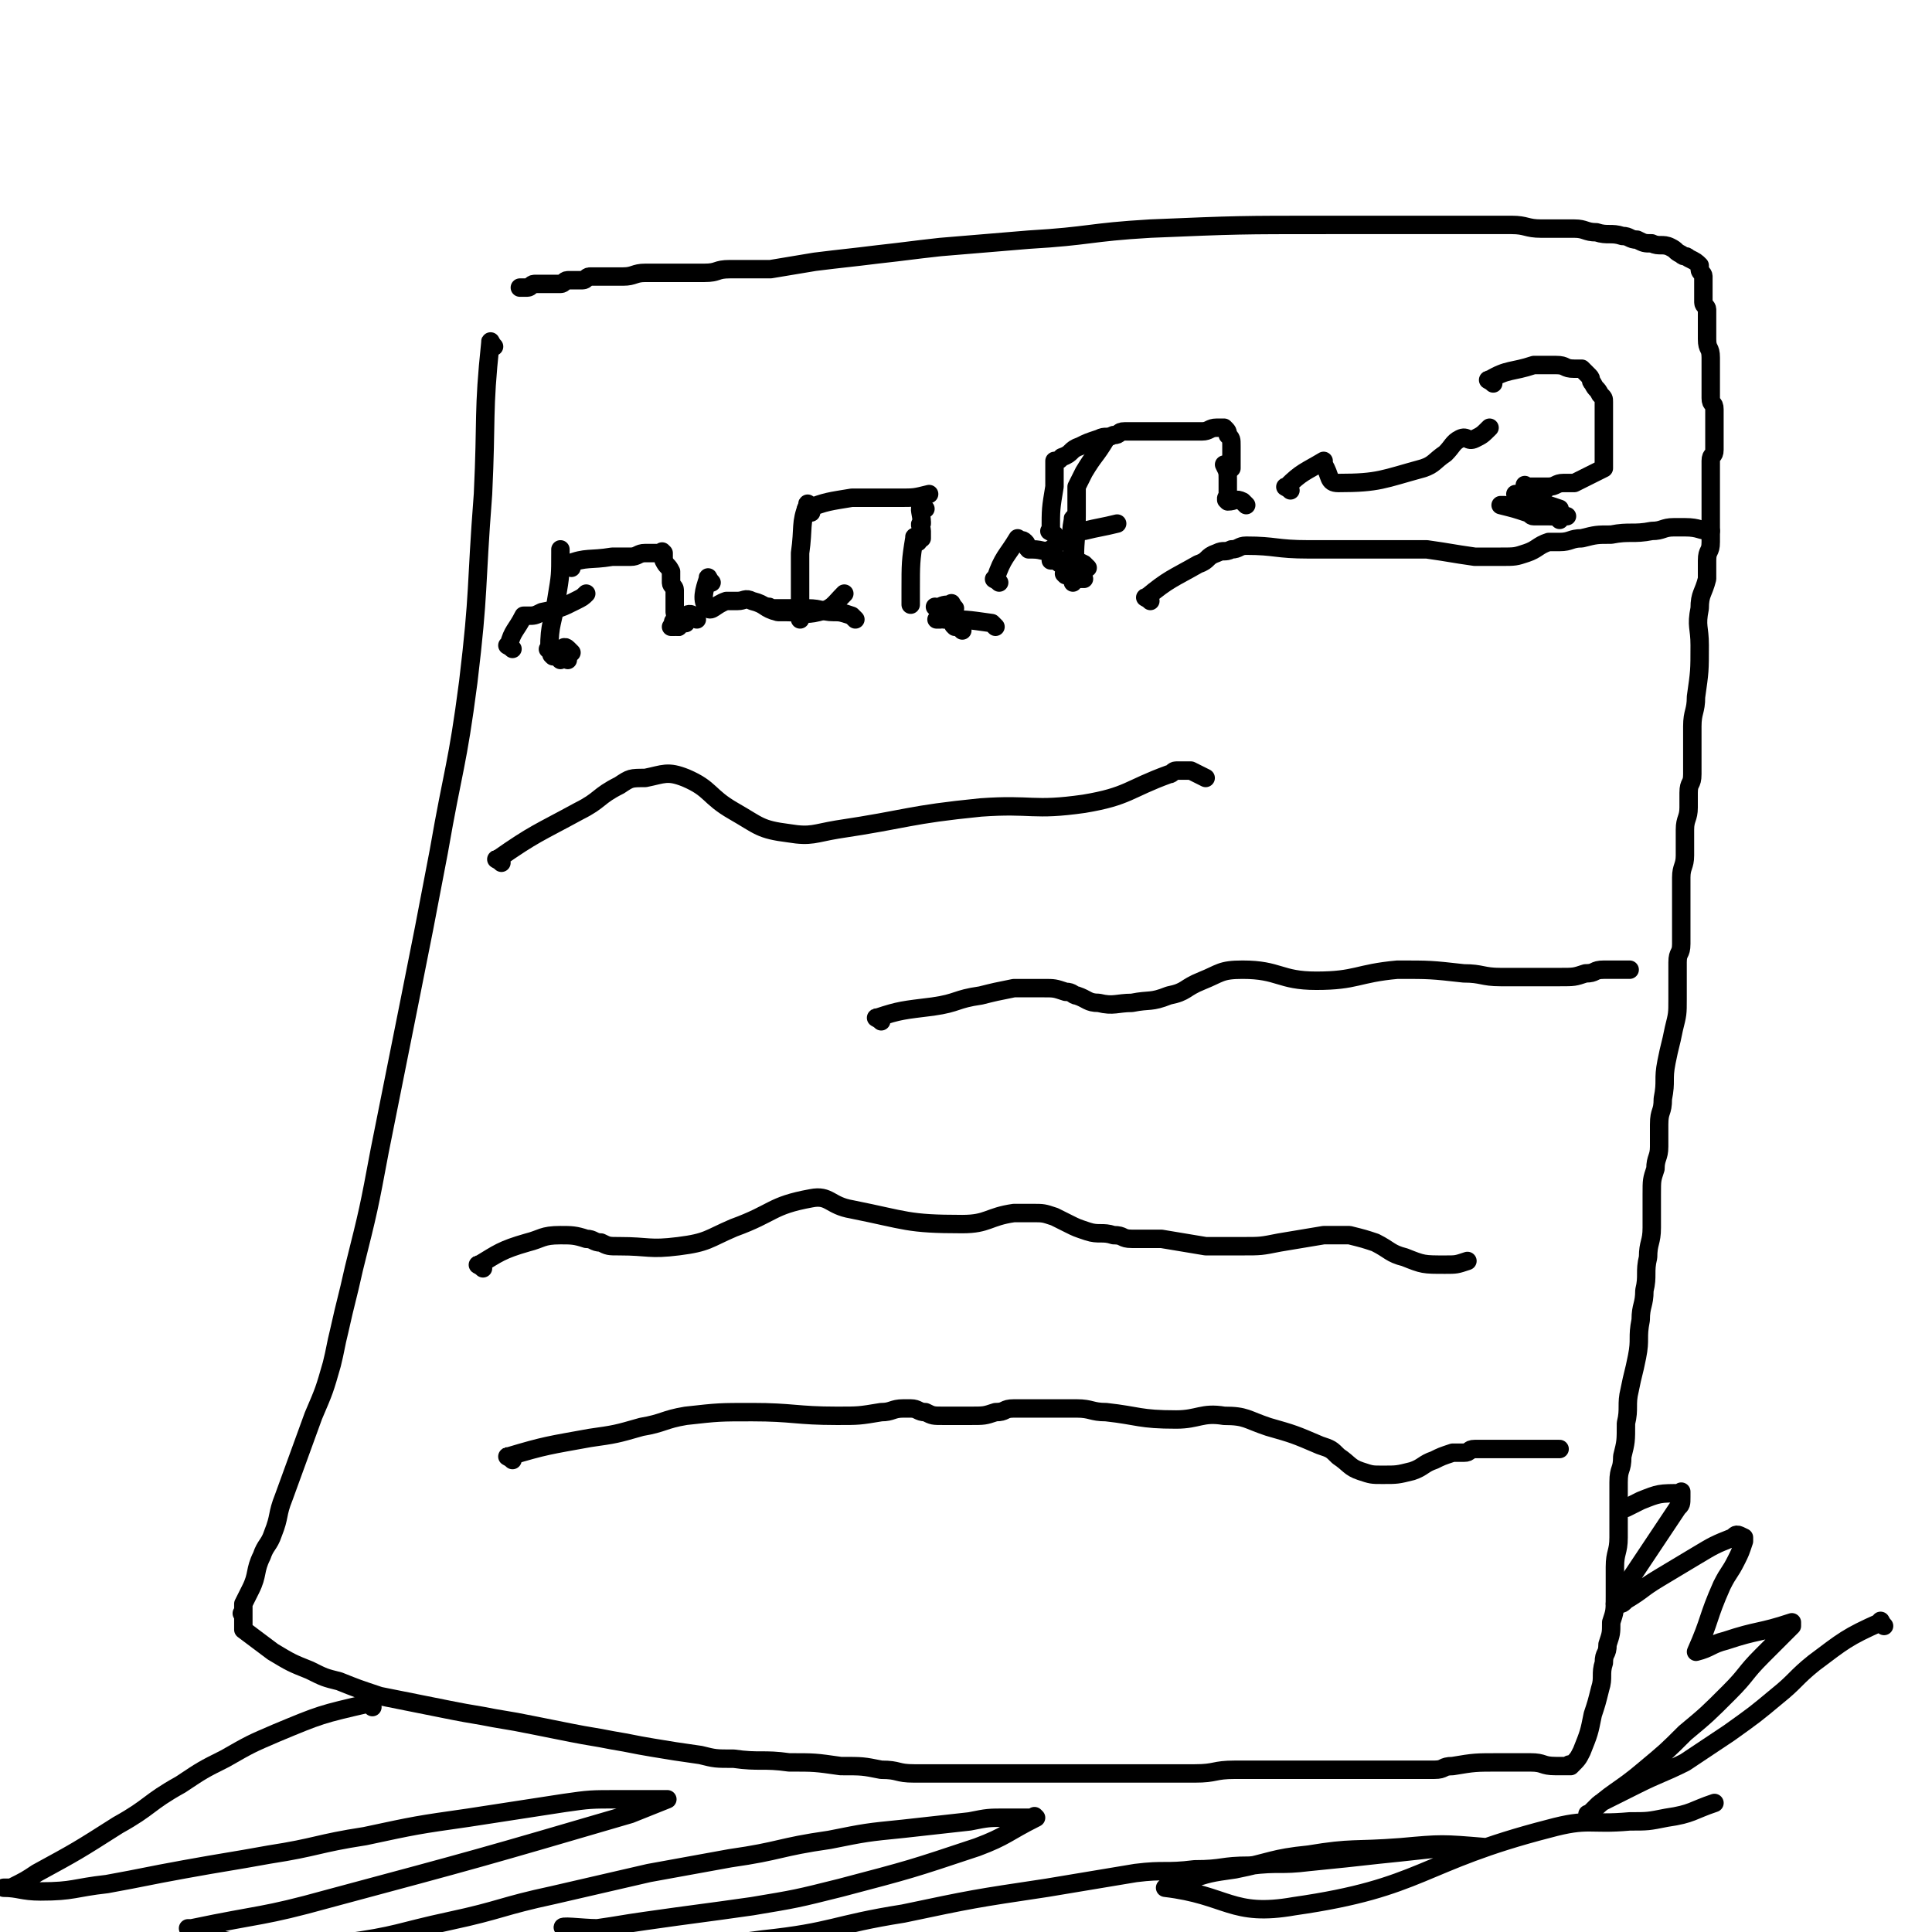
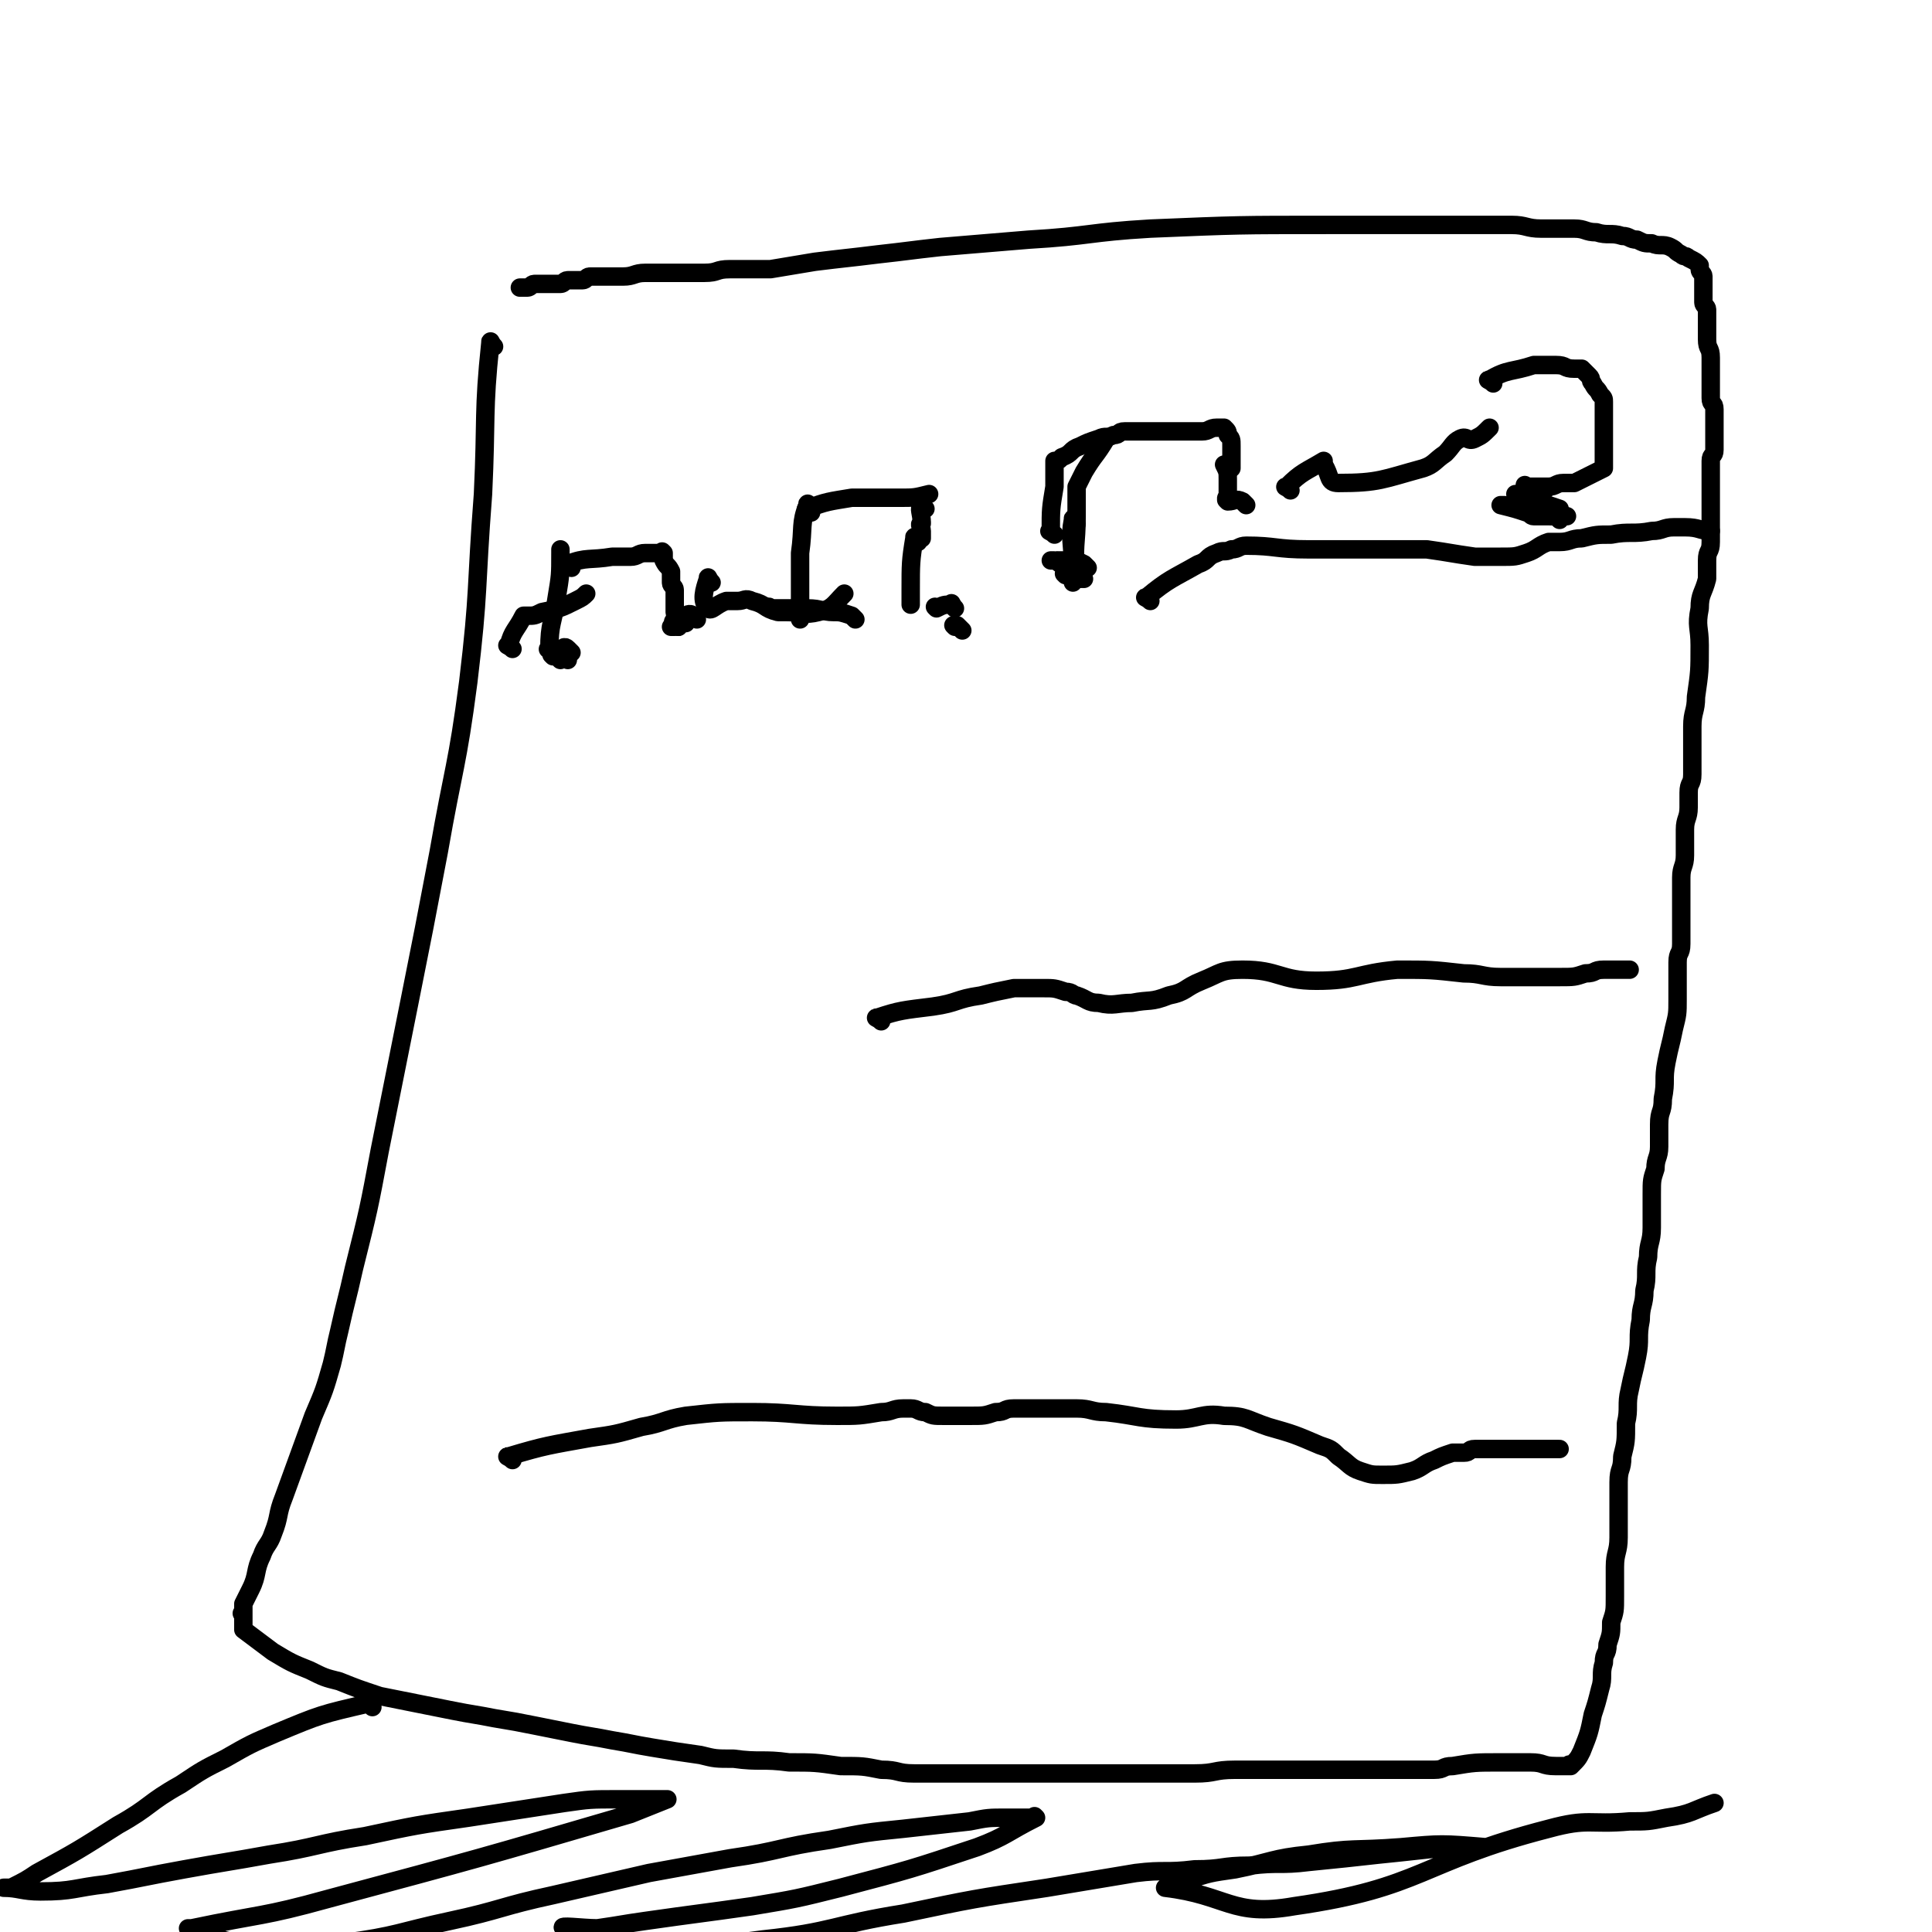
<svg xmlns="http://www.w3.org/2000/svg" viewBox="0 0 524 524" version="1.1">
  <g fill="none" stroke="#000000" stroke-width="5" stroke-linecap="round" stroke-linejoin="round">
    <path d="M134,94c-1,-1 -1,-2 -1,-1 -2,19 -1,20 -2,41 -2,26 -1,26 -4,51 -3,23 -4,23 -8,46 -4,21 -4,21 -8,41 -4,20 -4,20 -8,40 -3,16 -3,16 -7,32 -2,9 -2,8 -4,17 -1,4 -1,5 -2,9 -2,7 -2,7 -5,14 -4,11 -4,11 -8,22 -2,5 -1,5 -3,10 -1,3 -2,3 -3,6 -2,4 -1,5 -3,9 -1,2 -1,2 -2,4 0,1 0,1 0,2 0,1 0,1 0,1 0,0 0,0 0,0 0,0 0,0 0,0 -1,-1 0,0 0,0 0,1 0,1 0,2 0,1 0,1 0,1 0,1 0,1 0,1 4,3 4,3 8,6 5,3 5,3 10,5 4,2 4,2 8,3 5,2 5,2 11,4 5,1 5,1 10,2 5,1 5,1 10,2 5,1 6,1 11,2 6,1 6,1 11,2 5,1 5,1 10,2 5,1 6,1 11,2 6,1 5,1 11,2 6,1 6,1 13,2 4,1 4,1 9,1 7,1 8,0 15,1 7,0 7,0 14,1 6,0 6,0 11,1 5,0 4,1 9,1 7,0 7,0 14,0 5,0 5,0 10,0 7,0 7,0 13,0 7,0 7,0 14,0 6,0 6,0 11,0 7,0 7,0 14,0 6,0 5,-1 11,-1 4,0 5,0 9,0 6,0 6,0 12,0 4,0 4,0 8,0 5,0 5,0 10,0 2,0 2,0 4,0 3,0 3,0 6,0 3,0 3,0 5,0 3,0 2,-1 5,-1 6,-1 6,-1 13,-1 4,0 4,0 8,0 4,0 3,1 7,1 0,0 1,0 1,0 1,0 1,0 2,0 1,0 1,0 1,0 0,0 0,0 0,0 0,0 0,0 0,0 -1,-1 0,0 0,0 0,0 0,0 0,0 2,-2 2,-2 3,-4 2,-5 2,-5 3,-10 1,-3 1,-3 2,-7 1,-3 0,-4 1,-7 0,-3 1,-2 1,-5 1,-3 1,-3 1,-6 1,-3 1,-3 1,-7 0,-4 0,-4 0,-8 0,-4 1,-4 1,-8 0,-4 0,-4 0,-9 0,-3 0,-3 0,-6 0,-4 1,-3 1,-7 1,-4 1,-4 1,-9 1,-4 0,-5 1,-9 1,-5 1,-4 2,-9 1,-5 0,-5 1,-10 0,-4 1,-4 1,-8 1,-4 0,-5 1,-9 0,-4 1,-4 1,-8 0,-4 0,-5 0,-9 0,-4 0,-4 1,-7 0,-3 1,-3 1,-6 0,-3 0,-3 0,-6 0,-4 1,-3 1,-7 1,-5 0,-5 1,-10 1,-5 1,-4 2,-9 1,-4 1,-4 1,-8 0,-2 0,-2 0,-4 0,-3 0,-3 0,-6 0,-3 1,-2 1,-5 0,-3 0,-3 0,-6 0,-3 0,-3 0,-6 0,-3 0,-3 0,-6 0,-3 1,-3 1,-6 0,-3 0,-4 0,-7 0,-3 1,-3 1,-6 0,-2 0,-2 0,-4 0,-3 1,-2 1,-5 0,-1 0,-1 0,-3 0,-2 0,-2 0,-5 0,-2 0,-3 0,-5 0,-4 1,-4 1,-8 1,-7 1,-7 1,-14 0,-5 -1,-5 0,-10 0,-4 1,-4 2,-8 0,-2 0,-3 0,-5 0,-3 1,-2 1,-5 0,-2 0,-2 0,-5 0,-2 0,-2 0,-4 0,-2 0,-2 0,-4 0,-1 0,-1 0,-3 0,-1 0,-1 0,-3 0,-1 0,-2 0,-3 0,-2 1,-1 1,-3 0,-1 0,-1 0,-3 0,-1 0,-1 0,-3 0,-1 0,-1 0,-3 0,-1 0,-1 0,-2 0,-2 -1,-1 -1,-3 0,-2 0,-2 0,-4 0,-1 0,-1 0,-2 0,-2 0,-3 0,-5 0,-3 -1,-2 -1,-5 0,-1 0,-1 0,-3 0,-1 0,-1 0,-2 0,0 0,0 0,-1 0,-1 0,-1 0,-2 0,-1 -1,-1 -1,-2 0,-1 0,-1 0,-2 0,-1 0,-1 0,-3 0,-1 0,-1 0,-2 0,-1 -1,-1 -1,-2 0,0 0,0 0,-1 0,0 0,0 0,0 -1,-1 -1,-1 -3,-2 -1,-1 -1,0 -2,-1 -2,-1 -1,-1 -3,-2 -2,-1 -3,0 -5,-1 -2,0 -2,0 -4,-1 -2,0 -2,-1 -4,-1 -3,-1 -4,0 -7,-1 -3,0 -3,-1 -6,-1 -4,0 -5,0 -9,0 -4,0 -4,-1 -8,-1 -4,0 -4,0 -8,0 -5,0 -5,0 -11,0 -5,0 -5,0 -10,0 -4,0 -4,0 -9,0 -6,0 -6,0 -12,0 -24,0 -24,0 -48,1 -17,1 -16,2 -33,3 -12,1 -12,1 -24,2 -9,1 -8,1 -17,2 -8,1 -9,1 -17,2 -6,1 -6,1 -12,2 -5,0 -6,0 -11,0 -4,0 -3,1 -7,1 -2,0 -2,0 -4,0 -1,0 -1,0 -2,0 -2,0 -2,0 -4,0 -2,0 -2,0 -4,0 -1,0 -1,0 -2,0 -3,0 -3,1 -6,1 0,0 0,0 -1,0 -1,0 -1,0 -2,0 -1,0 -1,0 -3,0 -1,0 -1,0 -2,0 0,0 -1,0 -1,0 -1,0 -1,1 -2,1 -1,0 -1,0 -2,0 -1,0 -1,0 -2,0 -1,0 -1,1 -2,1 -1,0 -1,0 -2,0 -1,0 -1,0 -2,0 0,0 0,0 -1,0 -1,0 -1,0 -2,0 -1,0 -1,1 -2,1 0,0 0,0 -1,0 0,0 0,0 -1,0 " />
    <path d="M150,177c-1,-1 -2,-1 -1,-1 0,-7 1,-7 2,-14 1,-6 1,-6 1,-12 0,0 0,0 0,-1 0,0 0,0 0,0 0,0 0,0 0,0 " />
    <path d="M155,154c-1,-1 -2,-1 -1,-1 5,-2 6,-1 12,-2 0,0 1,0 1,0 1,0 1,0 1,0 2,0 2,0 3,0 2,0 2,-1 4,-1 0,0 1,0 1,0 1,0 1,0 2,0 1,0 1,0 1,0 1,0 1,0 1,0 0,0 0,0 0,0 0,0 0,0 0,0 -1,-1 0,0 0,0 0,1 0,1 0,2 1,2 1,1 2,3 0,1 0,2 0,3 0,1 1,1 1,2 0,1 0,1 0,2 0,2 0,2 0,3 0,1 0,1 0,1 0,1 1,1 1,2 0,0 0,1 0,1 0,1 0,1 0,1 " />
    <path d="M189,168c-1,-1 -1,-1 -1,-1 -1,-1 -2,0 -2,0 0,0 0,1 0,1 0,1 0,1 0,1 0,0 0,0 0,0 -1,0 -1,0 -2,0 -1,0 0,1 -1,1 0,0 0,0 -1,0 0,0 0,0 0,0 " />
    <path d="M155,177c-1,-1 -1,-1 -1,-1 -1,-1 -1,0 -1,0 0,0 0,0 0,0 0,0 0,-1 0,0 -1,0 -1,0 -2,1 0,0 0,0 -1,0 0,0 0,0 0,0 0,0 0,0 0,0 -1,-1 0,0 0,0 0,0 0,0 0,0 0,0 0,0 0,0 -1,-1 0,0 0,0 " />
    <path d="M152,179c-1,-1 -1,-1 -1,-1 -1,-1 -1,0 -1,0 0,0 0,0 0,0 0,0 0,0 0,0 -1,-1 0,0 0,0 0,0 0,0 0,0 0,0 0,0 0,0 -1,-1 0,0 0,0 " />
    <path d="M154,179c-1,-1 -1,-1 -1,-1 -1,-1 -1,0 -2,0 0,0 0,0 0,0 0,0 0,0 0,0 -1,-1 0,0 0,0 " />
    <path d="M184,170c-1,-1 -1,-1 -1,-1 -1,-1 0,0 0,0 " />
-     <path d="M136,234c-1,-1 -2,-1 -1,-1 10,-7 11,-7 22,-13 6,-3 5,-4 11,-7 3,-2 3,-2 7,-2 5,-1 6,-2 11,0 7,3 6,5 13,9 7,4 7,5 15,6 6,1 7,0 13,-1 20,-3 19,-4 39,-6 14,-1 14,1 28,-1 12,-2 12,-4 23,-8 1,0 1,-1 2,-1 2,0 2,0 4,0 2,1 2,1 4,2 " />
    <path d="M239,277c-1,-1 -2,-1 -1,-1 6,-2 7,-2 15,-3 7,-1 6,-2 13,-3 4,-1 4,-1 9,-2 4,0 4,0 8,0 3,0 3,0 6,1 2,0 2,1 3,1 3,1 3,2 6,2 4,1 5,0 9,0 5,-1 5,0 10,-2 5,-1 4,-2 9,-4 5,-2 5,-3 11,-3 10,0 10,3 20,3 11,0 11,-2 22,-3 9,0 9,0 18,1 5,0 5,1 10,1 2,0 3,0 5,0 3,0 3,0 6,0 3,0 3,0 5,0 4,0 4,0 7,-1 3,0 2,-1 5,-1 3,0 4,0 7,0 " />
    <path d="M220,138c-1,-1 -1,-2 -1,-1 -2,5 -1,6 -2,13 0,2 0,2 0,4 0,4 0,4 0,7 0,3 0,3 0,6 0,1 0,1 0,1 0,0 0,0 0,0 " />
    <path d="M220,139c-1,-1 -2,-1 -1,-1 5,-2 6,-2 12,-3 1,0 2,0 3,0 2,0 2,0 4,0 2,0 2,0 3,0 1,0 1,0 1,0 1,0 1,0 2,0 4,0 4,0 8,-1 " />
    <path d="M251,138c-1,-1 -1,-2 -1,-1 -1,1 0,2 0,5 0,0 0,0 0,0 0,0 0,-1 0,0 -1,0 0,1 0,2 0,1 0,1 0,2 0,0 0,0 0,0 0,0 0,0 0,0 -1,-1 0,0 0,0 " />
    <path d="M249,147c-1,-1 -1,-2 -1,-1 -1,6 -1,7 -1,14 0,1 0,1 0,2 0,1 0,1 0,2 0,0 0,0 0,0 " />
    <path d="M259,165c-1,-1 -1,-2 -1,-1 -2,0 -2,0 -4,1 0,0 0,0 0,0 0,0 0,0 0,0 -1,-1 0,0 0,0 " />
    <path d="M232,168c-1,-1 -1,-1 -1,-1 -3,-1 -3,-1 -5,-1 0,0 0,0 0,0 -3,0 -3,-1 -7,-1 -5,0 -5,0 -10,0 0,0 0,0 0,0 0,0 0,0 0,0 -1,-1 0,0 0,0 " />
    <path d="M261,171c-1,-1 -1,-1 -1,-1 -1,-1 0,0 0,0 0,0 0,0 0,0 0,0 0,0 -1,0 0,0 0,0 0,0 0,0 0,0 0,0 -1,-1 0,0 0,0 " />
-     <path d="M270,170c-1,-1 -1,-1 -1,-1 -7,-1 -7,-1 -13,-1 0,0 0,0 0,0 0,0 0,0 0,0 -1,-1 -1,0 -1,0 0,0 0,0 -1,0 0,0 0,0 0,0 " />
-     <path d="M131,344c-1,-1 -2,-1 -1,-1 5,-3 6,-4 13,-6 4,-1 4,-2 9,-2 3,0 4,0 7,1 2,0 2,1 4,1 2,1 2,1 5,1 8,0 8,1 16,0 8,-1 8,-2 15,-5 11,-4 10,-6 21,-8 5,-1 5,2 11,3 15,3 15,4 30,4 7,0 7,-2 14,-3 1,0 2,0 3,0 1,0 1,0 2,0 3,0 3,0 6,1 2,1 2,1 4,2 2,1 2,1 5,2 3,1 4,0 7,1 3,0 2,1 5,1 4,0 4,0 8,0 6,1 6,1 12,2 5,0 5,0 10,0 5,0 5,0 10,-1 6,-1 6,-1 12,-2 3,0 4,0 7,0 4,1 4,1 7,2 4,2 4,3 8,4 5,2 5,2 11,2 3,0 3,0 6,-1 " />
    <path d="M312,163c-1,-1 -2,-1 -1,-1 6,-5 7,-5 14,-9 3,-1 2,-2 5,-3 2,-1 2,0 4,-1 2,0 2,-1 4,-1 8,0 8,1 17,1 6,0 7,0 13,0 1,0 1,0 2,0 3,0 3,0 5,0 3,0 3,0 6,0 3,0 3,0 6,0 7,1 6,1 13,2 3,0 4,0 7,0 4,0 4,0 7,-1 3,-1 3,-2 6,-3 0,0 1,0 1,0 1,0 1,0 2,0 3,0 3,-1 6,-1 4,-1 4,-1 8,-1 5,-1 6,0 11,-1 3,0 3,-1 6,-1 1,0 2,0 3,0 4,0 4,1 7,1 " />
    <path d="M286,145c-1,-1 -2,-1 -1,-1 0,-6 0,-6 1,-12 0,-1 0,-1 0,-2 0,-2 0,-2 0,-4 0,0 0,0 0,-1 0,0 0,0 0,0 1,0 1,0 2,-1 3,-1 2,-2 5,-3 2,-1 2,-1 5,-2 2,-1 2,0 4,-1 2,0 1,-1 3,-1 1,0 2,0 3,0 2,0 2,0 4,0 2,0 2,0 3,0 3,0 3,0 5,0 2,0 2,0 4,0 1,0 1,0 2,0 2,0 2,-1 4,-1 0,0 1,0 1,0 1,0 1,0 1,0 1,1 1,1 1,2 1,1 1,1 1,3 0,0 0,1 0,1 0,2 0,2 0,3 0,1 0,1 0,1 0,1 0,1 0,1 " />
    <path d="M338,137c-1,-1 -1,-1 -1,-1 -2,-1 -2,0 -4,0 0,0 0,0 0,0 0,0 0,0 0,0 -1,-1 0,0 0,0 0,0 0,0 0,0 0,0 0,0 0,0 -1,-1 0,0 0,0 0,0 0,0 0,0 0,0 0,0 0,0 -1,-1 0,-1 0,-2 0,0 0,0 0,-1 0,0 0,0 0,-1 0,-1 0,-1 0,-2 0,-2 0,-2 -1,-4 " />
    <path d="M295,154c-1,-1 -1,-1 -1,-1 -2,-1 -2,-1 -3,-1 0,0 0,0 0,0 0,0 0,0 0,0 -1,-1 0,0 0,0 0,0 0,0 0,0 0,0 0,0 0,0 -1,-1 0,0 0,0 0,0 0,0 0,0 0,0 0,0 0,0 -1,-1 0,0 0,0 0,0 0,0 -1,0 -1,0 -1,0 -2,0 0,0 0,0 -1,0 0,0 0,0 0,0 " />
    <path d="M294,157c-1,-1 -1,-1 -1,-1 -2,-1 -2,0 -4,0 0,0 0,0 0,0 0,0 0,0 0,0 -1,-1 0,0 0,0 0,0 0,0 0,0 0,0 0,0 0,-1 0,-1 0,-1 0,-2 0,0 -1,0 -1,0 -1,0 -1,-1 -2,-1 0,0 0,0 -1,0 0,0 0,0 0,0 " />
    <path d="M292,142c-1,-1 -1,-2 -1,-1 -1,5 0,6 0,13 0,0 0,1 0,1 0,1 0,1 0,1 0,1 0,1 0,2 " />
    <path d="M293,157c-1,-1 -1,-1 -1,-1 -1,-8 0,-8 0,-16 0,-2 0,-2 0,-4 0,-1 0,-1 0,-3 0,0 0,-1 0,-1 1,-2 1,-2 2,-4 3,-5 3,-4 6,-9 " />
    <path d="M139,176c-1,-1 -2,-1 -1,-1 1,-4 2,-4 4,-8 0,0 0,0 0,0 1,0 1,0 1,0 2,0 2,0 4,-1 5,-1 5,-1 9,-3 2,-1 2,-1 3,-2 " />
    <path d="M193,158c-1,-1 -1,-2 -1,-1 -1,3 -2,6 0,8 1,1 2,-1 5,-2 0,0 1,0 1,0 1,0 1,0 1,0 1,0 1,0 1,0 2,0 2,-1 4,0 4,1 3,2 7,3 1,0 1,0 2,0 5,0 5,1 9,0 4,-1 4,-2 7,-5 " />
-     <path d="M271,158c-1,-1 -2,-1 -1,-1 2,-6 3,-6 6,-11 0,0 0,0 0,0 1,1 1,0 2,1 1,1 0,1 1,2 0,0 1,0 1,0 3,0 3,1 5,0 1,0 1,-1 2,-2 1,-1 2,0 3,-1 1,0 0,-1 1,-1 1,-1 1,-1 3,-1 4,-1 5,-1 9,-2 " />
    <path d="M350,133c-1,-1 -2,-1 -1,-1 4,-4 5,-4 10,-7 0,0 0,1 0,1 2,3 1,5 4,5 11,0 12,-1 23,-4 3,-1 3,-2 6,-4 2,-2 2,-3 4,-4 2,-1 2,1 4,0 2,-1 2,-1 4,-3 " />
    <path d="M405,104c-1,-1 -2,-1 -1,-1 5,-3 6,-2 12,-4 0,0 1,0 1,0 1,0 1,0 1,0 2,0 2,0 4,0 3,0 2,1 5,1 0,0 1,0 1,0 1,0 1,0 1,0 1,1 1,1 2,2 1,1 0,1 1,2 1,2 1,1 2,3 1,1 1,1 1,2 0,0 0,1 0,1 0,1 0,1 0,1 0,1 0,1 0,2 0,1 0,1 0,1 0,1 0,1 0,2 0,2 0,2 0,3 0,1 0,1 0,1 0,1 0,1 0,1 0,1 0,1 0,2 0,1 0,1 0,1 0,1 0,1 0,1 0,1 0,1 0,2 0,0 0,0 0,0 -2,1 -2,1 -4,2 -2,1 -2,1 -4,2 -1,0 -2,0 -3,0 -2,0 -2,1 -4,1 -2,0 -2,0 -4,0 0,0 0,0 -1,0 0,0 0,0 -1,0 0,0 0,0 0,0 0,0 -1,-1 0,0 0,0 1,1 2,1 1,0 2,0 3,0 0,0 0,0 0,0 0,0 0,0 0,0 " />
    <path d="M423,141c-1,-1 -1,-1 -1,-1 -2,-1 -2,0 -3,0 0,0 0,0 0,0 -5,-1 -5,-2 -11,-3 0,0 0,0 -1,0 0,0 0,0 0,0 4,1 4,1 7,2 1,0 1,1 2,1 4,0 5,0 9,0 " />
    <path d="M421,140c-1,-1 -2,-1 -1,-1 0,-1 1,-1 3,-1 0,0 0,0 0,0 0,0 0,0 0,0 -6,-2 -6,-2 -11,-4 0,0 0,0 -1,0 0,0 0,0 0,0 1,0 1,0 1,0 0,0 0,0 0,0 0,0 0,0 0,0 " />
    <path d="M416,137c-1,-1 -1,-1 -1,-1 -1,-1 0,0 0,0 " />
    <path d="M139,396c-1,-1 -2,-1 -1,-1 10,-3 11,-3 22,-5 7,-1 7,-1 14,-3 6,-1 6,-2 12,-3 9,-1 9,-1 18,-1 11,0 12,1 23,1 6,0 6,0 12,-1 3,0 3,-1 6,-1 1,0 1,0 2,0 2,0 2,1 4,1 2,1 2,1 5,1 3,0 4,0 7,0 4,0 4,0 7,-1 3,0 2,-1 5,-1 2,0 3,0 5,0 3,0 3,0 6,0 3,0 3,0 6,0 4,0 4,1 8,1 9,1 9,2 19,2 6,0 7,-2 13,-1 6,0 6,1 12,3 7,2 7,2 14,5 3,1 3,1 5,3 3,2 3,3 6,4 3,1 3,1 6,1 4,0 4,0 8,-1 3,-1 3,-2 6,-3 2,-1 2,-1 5,-2 1,0 2,0 3,0 2,0 1,-1 3,-1 2,0 2,0 4,0 2,0 2,0 3,0 2,0 2,0 3,0 3,0 3,0 6,0 4,0 4,0 7,0 " />
    <path d="M101,463c-1,-1 -1,-2 -1,-1 -13,3 -13,3 -25,8 -7,3 -7,3 -14,7 -6,3 -6,3 -12,7 -9,5 -8,6 -17,11 -11,7 -11,7 -22,13 -3,2 -3,2 -7,4 0,0 0,0 -1,0 0,0 -1,0 -1,0 4,0 5,1 10,1 9,0 9,-1 18,-2 11,-2 10,-2 21,-4 11,-2 12,-2 23,-4 13,-2 13,-3 26,-5 14,-3 14,-3 28,-5 13,-2 13,-2 26,-4 7,-1 7,-1 15,-1 6,0 6,0 12,0 1,0 1,0 1,0 0,0 0,0 0,0 -5,2 -5,2 -10,4 -41,12 -41,12 -82,23 -18,5 -18,4 -37,8 0,0 0,0 -1,0 0,0 0,0 0,0 7,2 7,3 14,4 14,1 14,1 28,0 15,-2 15,-3 29,-6 14,-3 14,-4 28,-7 13,-3 13,-3 26,-6 11,-2 11,-2 22,-4 14,-2 13,-3 27,-5 10,-2 10,-2 20,-3 9,-1 9,-1 18,-2 5,-1 5,-1 10,-1 3,0 3,0 6,0 1,0 1,0 2,0 0,0 0,0 0,0 0,0 0,0 0,0 -1,-1 0,0 0,0 0,0 0,0 0,0 -8,4 -8,5 -16,8 -18,6 -18,6 -37,11 -12,3 -12,3 -24,5 -14,2 -15,2 -29,4 -7,1 -6,1 -13,2 -4,0 -11,-1 -9,0 5,2 11,4 22,5 16,1 16,0 32,-2 19,-2 19,-4 38,-7 19,-4 19,-4 39,-7 12,-2 12,-2 24,-4 8,-1 8,0 16,-1 8,0 7,-1 15,-1 8,-1 8,0 16,-1 10,-1 10,-1 19,-2 10,-1 9,-1 19,-2 4,0 5,0 9,0 1,0 1,0 1,0 0,0 0,0 0,0 0,0 0,0 0,0 -12,-1 -12,-1 -23,0 -13,1 -13,0 -25,2 -10,1 -10,2 -20,4 -7,1 -7,1 -13,3 -3,1 -2,1 -5,2 0,0 -1,0 -1,0 17,2 18,8 35,5 35,-5 34,-12 69,-21 11,-3 11,-1 22,-2 5,0 5,0 10,-1 7,-1 7,-2 13,-4 " />
-     <path d="M511,441c-1,-1 -1,-2 -1,-1 -9,4 -10,5 -18,11 -5,4 -5,5 -10,9 -6,5 -6,5 -13,10 -6,4 -6,4 -12,8 -6,3 -7,3 -13,6 -4,2 -4,2 -8,4 -2,1 -2,1 -3,2 -1,1 -1,1 -2,2 0,0 0,0 0,0 0,0 -1,0 0,0 6,-6 8,-6 15,-12 6,-5 6,-5 11,-10 6,-5 6,-5 12,-11 5,-5 4,-5 9,-10 3,-3 3,-3 6,-6 1,-1 1,-1 2,-2 0,0 0,0 0,-1 0,0 0,0 0,0 -9,3 -9,2 -18,5 -4,1 -4,2 -8,3 0,0 0,0 0,0 4,-9 3,-9 7,-18 2,-4 2,-3 4,-7 1,-2 1,-2 2,-5 0,0 0,0 0,-1 0,0 0,0 0,0 0,0 0,0 0,0 -2,-1 -2,-1 -3,0 -5,2 -5,2 -10,5 -5,3 -5,3 -10,6 -5,3 -4,3 -9,6 -1,1 -1,1 -2,1 0,0 0,0 -1,0 0,0 0,0 0,0 3,-4 2,-4 5,-8 4,-6 4,-6 8,-12 2,-3 2,-3 4,-6 1,-1 1,-1 1,-3 0,0 0,0 0,-1 0,0 0,0 0,0 0,0 0,-1 0,0 -6,0 -6,0 -11,2 -2,1 -2,1 -4,2 0,0 0,0 -1,0 0,0 0,0 0,0 " />
  </g>
</svg>